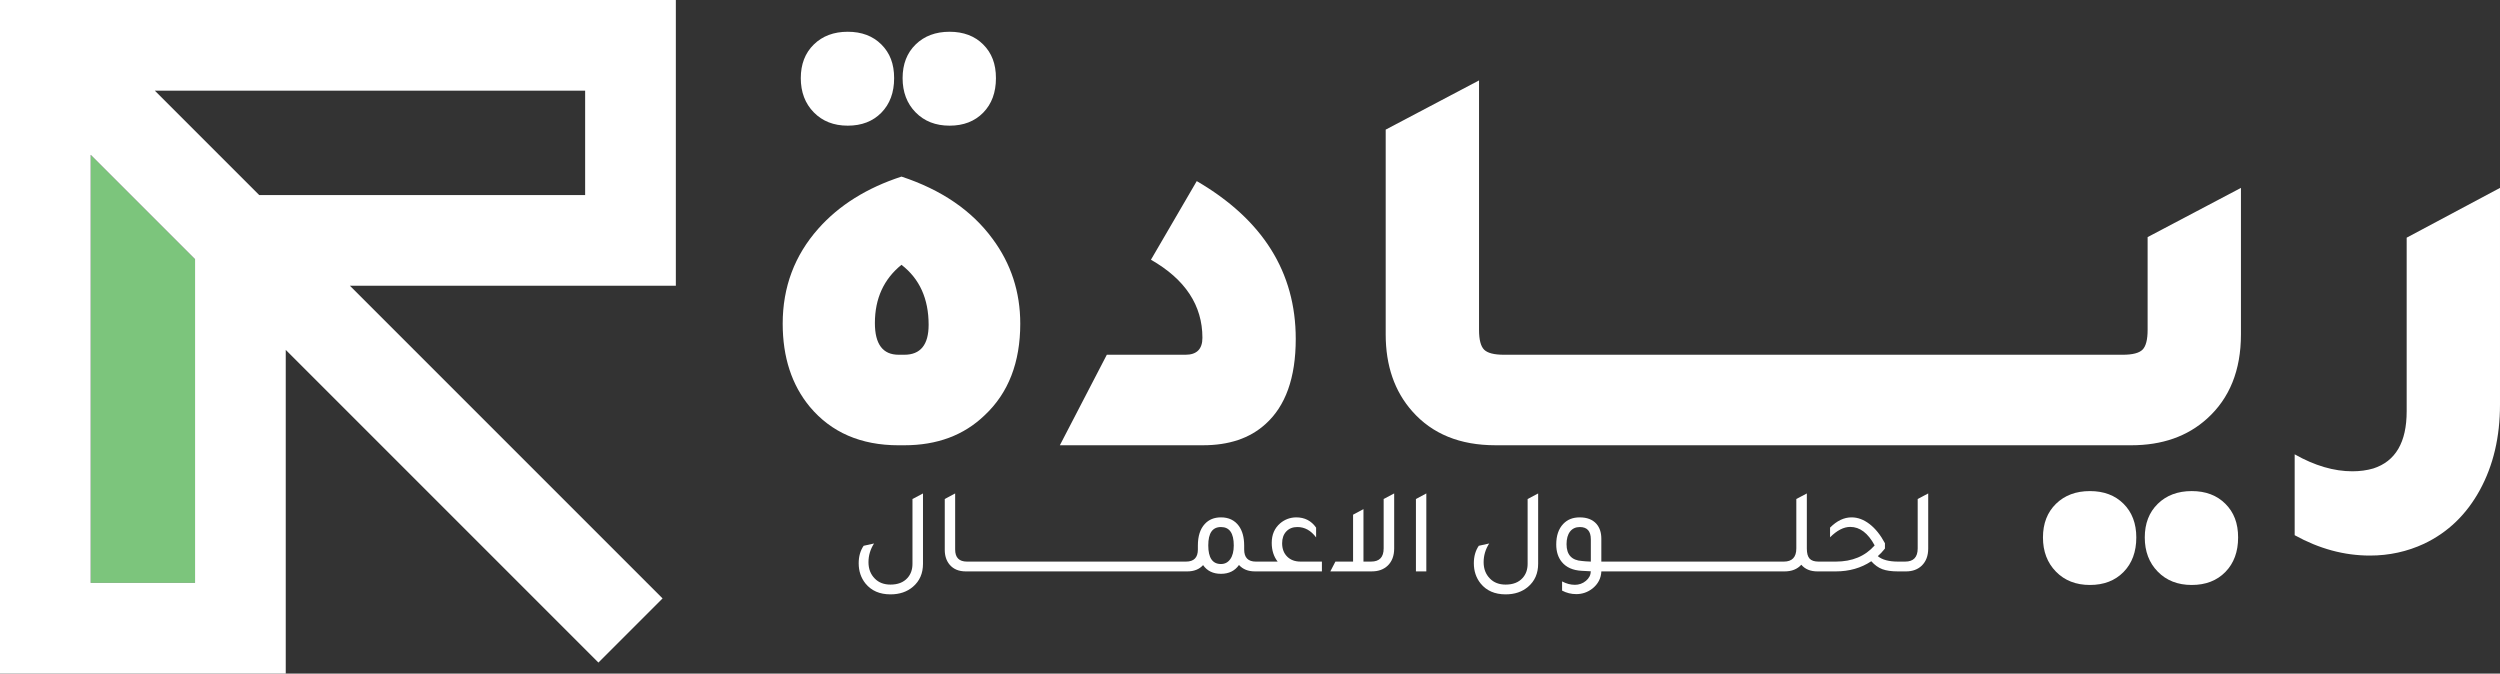
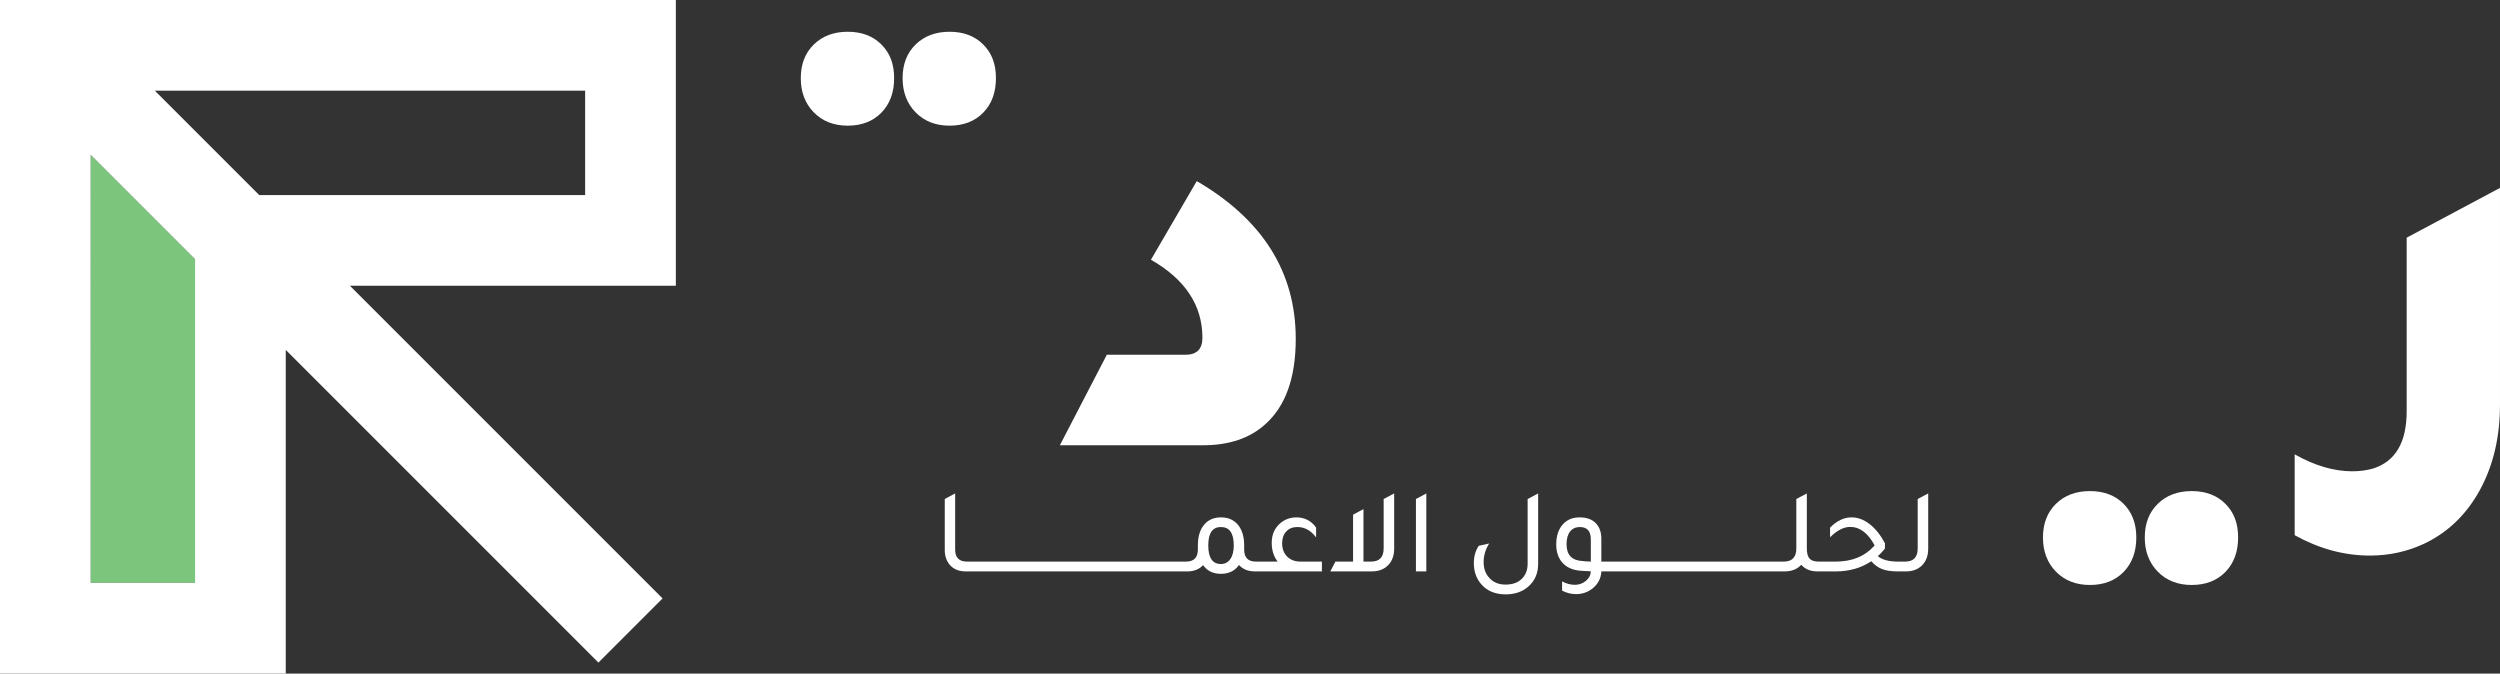
<svg xmlns="http://www.w3.org/2000/svg" id="Layer_2" data-name="Layer 2" viewBox="0 0 2153.49 580.23">
  <rect x="0" y="0" width="2153.49" height="580.23" fill="#333333" stroke="none" />
  <defs>
    <style>
      .cls-1 {
        fill: #fff;
      }

      .cls-1, .cls-2 {
        stroke-width: 0px;
      }

      .cls-2 {
        fill: #7cc57c;
      }
    </style>
  </defs>
  <g id="Layer_1-2" data-name="Layer 1">
    <g>
      <polygon class="cls-2" points="168.01 223.26 78.13 133.38 78.13 502.1 168.01 502.1 168.01 223.26" />
      <path class="cls-1" d="m582.17,0H0v580.23h246.14v-278.84l269.34,269.34,55.25-55.25L301.39,246.14h280.78V0ZM168.01,502.1h-89.88V133.38l89.88,89.88v278.84ZM504.04,168.01H223.26l-89.88-89.88h370.66v89.88Z" />
      <path class="cls-1" d="m730.24,108.25c12.01,0,21.69-3.73,28.99-11.21,7.31-7.47,10.97-17.37,10.97-29.72s-3.65-21.69-10.97-28.99c-7.31-7.31-16.98-10.97-28.99-10.97s-21.76,3.66-29.23,10.97c-7.48,7.31-11.21,16.98-11.21,28.99s3.73,21.85,11.21,29.48c7.47,7.63,17.21,11.45,29.23,11.45Z" />
-       <path class="cls-1" d="m774.1,383.55h4.87c28.26,0,51.32-8.6,69.19-25.83,20.46-19.16,30.69-45.47,30.69-78.93,0-27.29-7.96-51.65-23.87-73.08-17.87-24.37-44.02-42.22-78.44-53.6-29.89,9.75-53.77,24.69-71.63,44.83-20.47,23.07-30.7,50.35-30.7,81.86,0,28.91,7.79,52.79,23.38,71.63,18.52,22.1,44.01,33.13,76.5,33.13Zm2.44-155.44c15.59,12.03,23.38,29.24,23.38,51.65,0,17.22-6.99,25.82-20.95,25.82h-4.87c-13.65,0-20.47-9.09-20.47-27.29,0-21.11,7.63-37.83,22.9-50.19Z" />
      <path class="cls-1" d="m817.95,108.25c12.01,0,21.68-3.73,28.99-11.21,7.31-7.47,10.96-17.37,10.96-29.72s-3.65-21.69-10.96-28.99c-7.31-7.31-16.98-10.97-28.99-10.97s-21.77,3.66-29.24,10.97c-7.48,7.31-11.21,16.98-11.21,28.99s3.73,21.85,11.21,29.48c7.47,7.63,17.22,11.45,29.24,11.45Z" />
      <path class="cls-1" d="m1089.84,365.52c17.54-15.6,26.31-40.11,26.31-73.58,0-57.49-28.42-102.81-85.27-135.94l-39.46,67.73c29.55,16.89,44.34,39.31,44.34,67.24,0,9.74-4.88,14.61-14.62,14.61h-67.73l-40.45,77.96h123.27c22.41,0,40.28-6,53.6-18.03Z" />
-       <path class="cls-1" d="m1288.15,383.55h547.67c26.63,0,48.4-7.63,65.29-22.9,19.49-17.54,29.23-41.74,29.23-72.6v-126.2l-80.39,42.39v79.91c0,8.45-1.47,14.13-4.39,17.05s-8.61,4.38-17.05,4.38h-533.05c-8.45,0-14.13-1.46-17.05-4.38s-4.38-8.6-4.38-17.05V69.27l-80.4,42.39v176.38c0,26.97,7.63,49.05,22.9,66.27,17.21,19.49,41.08,29.23,71.63,29.23Z" />
      <path class="cls-1" d="m1840.2,462.97c0-12.02-3.65-21.68-10.96-28.99-7.31-7.31-16.98-10.96-28.99-10.96s-21.76,3.65-29.24,10.96c-7.47,7.31-11.21,16.97-11.21,28.99s3.74,21.84,11.21,29.47c7.48,7.63,17.22,11.45,29.24,11.45s21.68-3.74,28.99-11.2c7.31-7.48,10.96-17.39,10.96-29.72Z" />
      <path class="cls-1" d="m1858.71,433.98c-7.48,7.31-11.21,16.97-11.21,28.99s3.73,21.84,11.21,29.47c7.47,7.63,17.22,11.45,29.24,11.45s21.68-3.74,28.99-11.2c7.31-7.48,10.96-17.39,10.96-29.72s-3.65-21.68-10.96-28.99c-7.31-7.31-16.98-10.96-28.99-10.96s-21.77,3.65-29.24,10.96Z" />
      <path class="cls-1" d="m2088.2,468.32c20.47-9.74,36.46-25.17,47.99-46.28,11.53-21.12,17.3-45.64,17.3-73.57v-186.62l-80.39,42.88v149.59c0,26.63-9.59,43.04-28.75,49.21-5.53,1.62-11.53,2.44-18.03,2.44-15.92,0-32.48-4.87-49.7-14.62v69.67c21.12,11.7,42.71,17.54,64.8,17.54,16.57,0,32.16-3.41,46.78-10.24Z" />
-       <path class="cls-1" d="m743.94,470.12c-2.85,4.17-4.27,9.19-4.27,15.09,0,6.73,1.95,12.53,5.83,17.39,5.07,6.25,12.25,9.38,21.55,9.38,7.84,0,14.29-2.19,19.37-6.56,5.76-4.92,8.64-11.53,8.64-19.78v-60.59l-9.06,4.79v55.81c0,5-1.46,9.09-4.38,12.28-3.4,3.75-8.26,5.63-14.57,5.63-5.55,0-10.04-1.69-13.43-5.11-3.68-3.67-5.52-8.39-5.52-14.16s1.6-11.21,4.79-16.14l-8.95,1.98Z" />
      <path class="cls-1" d="m869.82,483.76h-36.86c-6.81,0-10.2-3.46-10.2-10.41v-48.31l-8.95,4.79v43.84c0,5.13,1.39,9.36,4.17,12.7,3.26,3.89,7.91,5.83,13.95,5.83h190.76c5.83,0,10.37-1.81,13.64-5.42,3.47,5,8.61,7.5,15.41,7.5s11.97-2.54,15.51-7.61c3.33,3.69,7.88,5.52,13.64,5.52h57.79v-8.44h-18.43c-4.79,0-8.63-1.43-11.51-4.32-2.88-2.88-4.32-6.71-4.32-11.5,0-4.23,1.2-7.62,3.59-10.16,2.4-2.53,5.57-3.79,9.53-3.79,6.32,0,11.7,2.98,16.14,8.95v-8.43c-4.1-5.9-9.82-8.85-17.18-8.85-5.21.07-9.79,1.77-13.75,5.1-4.86,4.17-7.29,9.78-7.29,16.87,0,6.38,1.7,11.76,5.1,16.14h-18.74c-6.74,0-10.1-3.46-10.1-10.41v-3.44c0-7.01-1.53-12.63-4.58-16.87-3.61-4.93-8.75-7.39-15.41-7.39-5.83,0-10.48,1.91-13.96,5.72-3.96,4.3-5.93,10.48-5.93,18.53v3.44c0,6.94-3.41,10.41-10.2,10.41h-151.82Zm181.91-29.77c7.35,0,11.03,5.27,11.03,15.82,0,5-.98,8.92-2.96,11.76-1.98,2.85-4.67,4.27-8.07,4.27-7.29,0-10.93-5.34-10.93-16.03s3.64-15.82,10.93-15.82Z" />
      <path class="cls-1" d="m1195.42,487.19c3.68-3.61,5.52-8.5,5.52-14.68v-47.48l-9.06,4.79v42.59c0,7.57-3.61,11.34-10.83,11.34h-6.56v-45.19l-8.95,4.79v40.39h-15.21l-4.37,8.44h35.82c5.63,0,10.17-1.67,13.64-5Z" />
      <polygon class="cls-1" points="1219.68 492.19 1228.63 492.19 1228.63 425.04 1219.68 429.82 1219.68 492.19" />
      <path class="cls-1" d="m1273.83,470.12c-2.85,4.17-4.27,9.19-4.27,15.09,0,6.73,1.95,12.53,5.83,17.39,5.07,6.25,12.25,9.38,21.55,9.38,7.84,0,14.29-2.19,19.37-6.56,5.76-4.92,8.64-11.53,8.64-19.78v-60.59l-9.06,4.79v55.81c0,5-1.46,9.09-4.38,12.28-3.4,3.75-8.26,5.63-14.57,5.63-5.55,0-10.04-1.69-13.43-5.11-3.68-3.67-5.52-8.39-5.52-14.16s1.6-11.21,4.79-16.14l-8.95,1.98Z" />
      <path class="cls-1" d="m1356.5,503.75c-3.61,0-7.25-.98-10.93-2.92v7.92c3.82,2.01,7.88,3.02,12.18,3.02,5.2,0,9.85-1.6,13.95-4.79,4.86-3.89,7.43-8.82,7.7-14.78h157.86c6.11,0,10.89-1.91,14.37-5.73,3.26,3.82,7.88,5.73,13.85,5.73h15.82c11.66,0,21.87-2.92,30.61-8.75,2.92,3.27,6.07,5.54,9.47,6.82,3.4,1.29,7.91,1.93,13.53,1.93h6.88c5.62,0,10.17-1.67,13.64-5,3.68-3.61,5.52-8.5,5.52-14.68v-47.48l-9.06,4.79v42.59c0,7.57-3.61,11.34-10.83,11.34h-6.04c-7.91,0-13.74-1.56-17.49-4.69,1.95-1.67,3.99-3.84,6.15-6.55v-4.58c-3.82-7.15-8.23-12.65-13.23-16.5-5-3.85-10.17-5.78-15.51-5.78-6.53,0-12.7,2.95-18.54,8.85v8.32c5.97-5.97,11.77-8.95,17.39-8.95,8.26,0,15.27,5.3,21.03,15.93-8.19,9.3-19.33,13.95-33.43,13.95h-14.89c-3.61,0-6.2-.86-7.76-2.6-1.56-1.73-2.34-4.61-2.34-8.63v-47.48l-9.06,4.79v42.59c0,7.57-3.61,11.34-10.83,11.34h-157.13v-19.78c0-5.27-1.42-9.55-4.27-12.8-3.33-3.68-8.09-5.52-14.27-5.52s-10.65,1.88-14.26,5.62c-4.03,4.23-6.04,10.13-6.04,17.7,0,6.17,1.6,11.21,4.79,15.09,3.82,4.65,9.47,7.19,16.97,7.61,1.73.14,4.41.27,8.02.42-.07,3.19-1.47,5.93-4.21,8.22s-5.95,3.44-9.63,3.44Zm6.25-20.51c-8.88-.55-13.33-5.38-13.33-14.47,0-4.65,1.01-8.28,3.02-10.89,2.01-2.59,4.83-3.89,8.43-3.89,6.32,0,9.47,3.53,9.47,10.61v19.16c-3.4-.13-5.93-.31-7.6-.52Z" />
    </g>
  </g>
</svg>